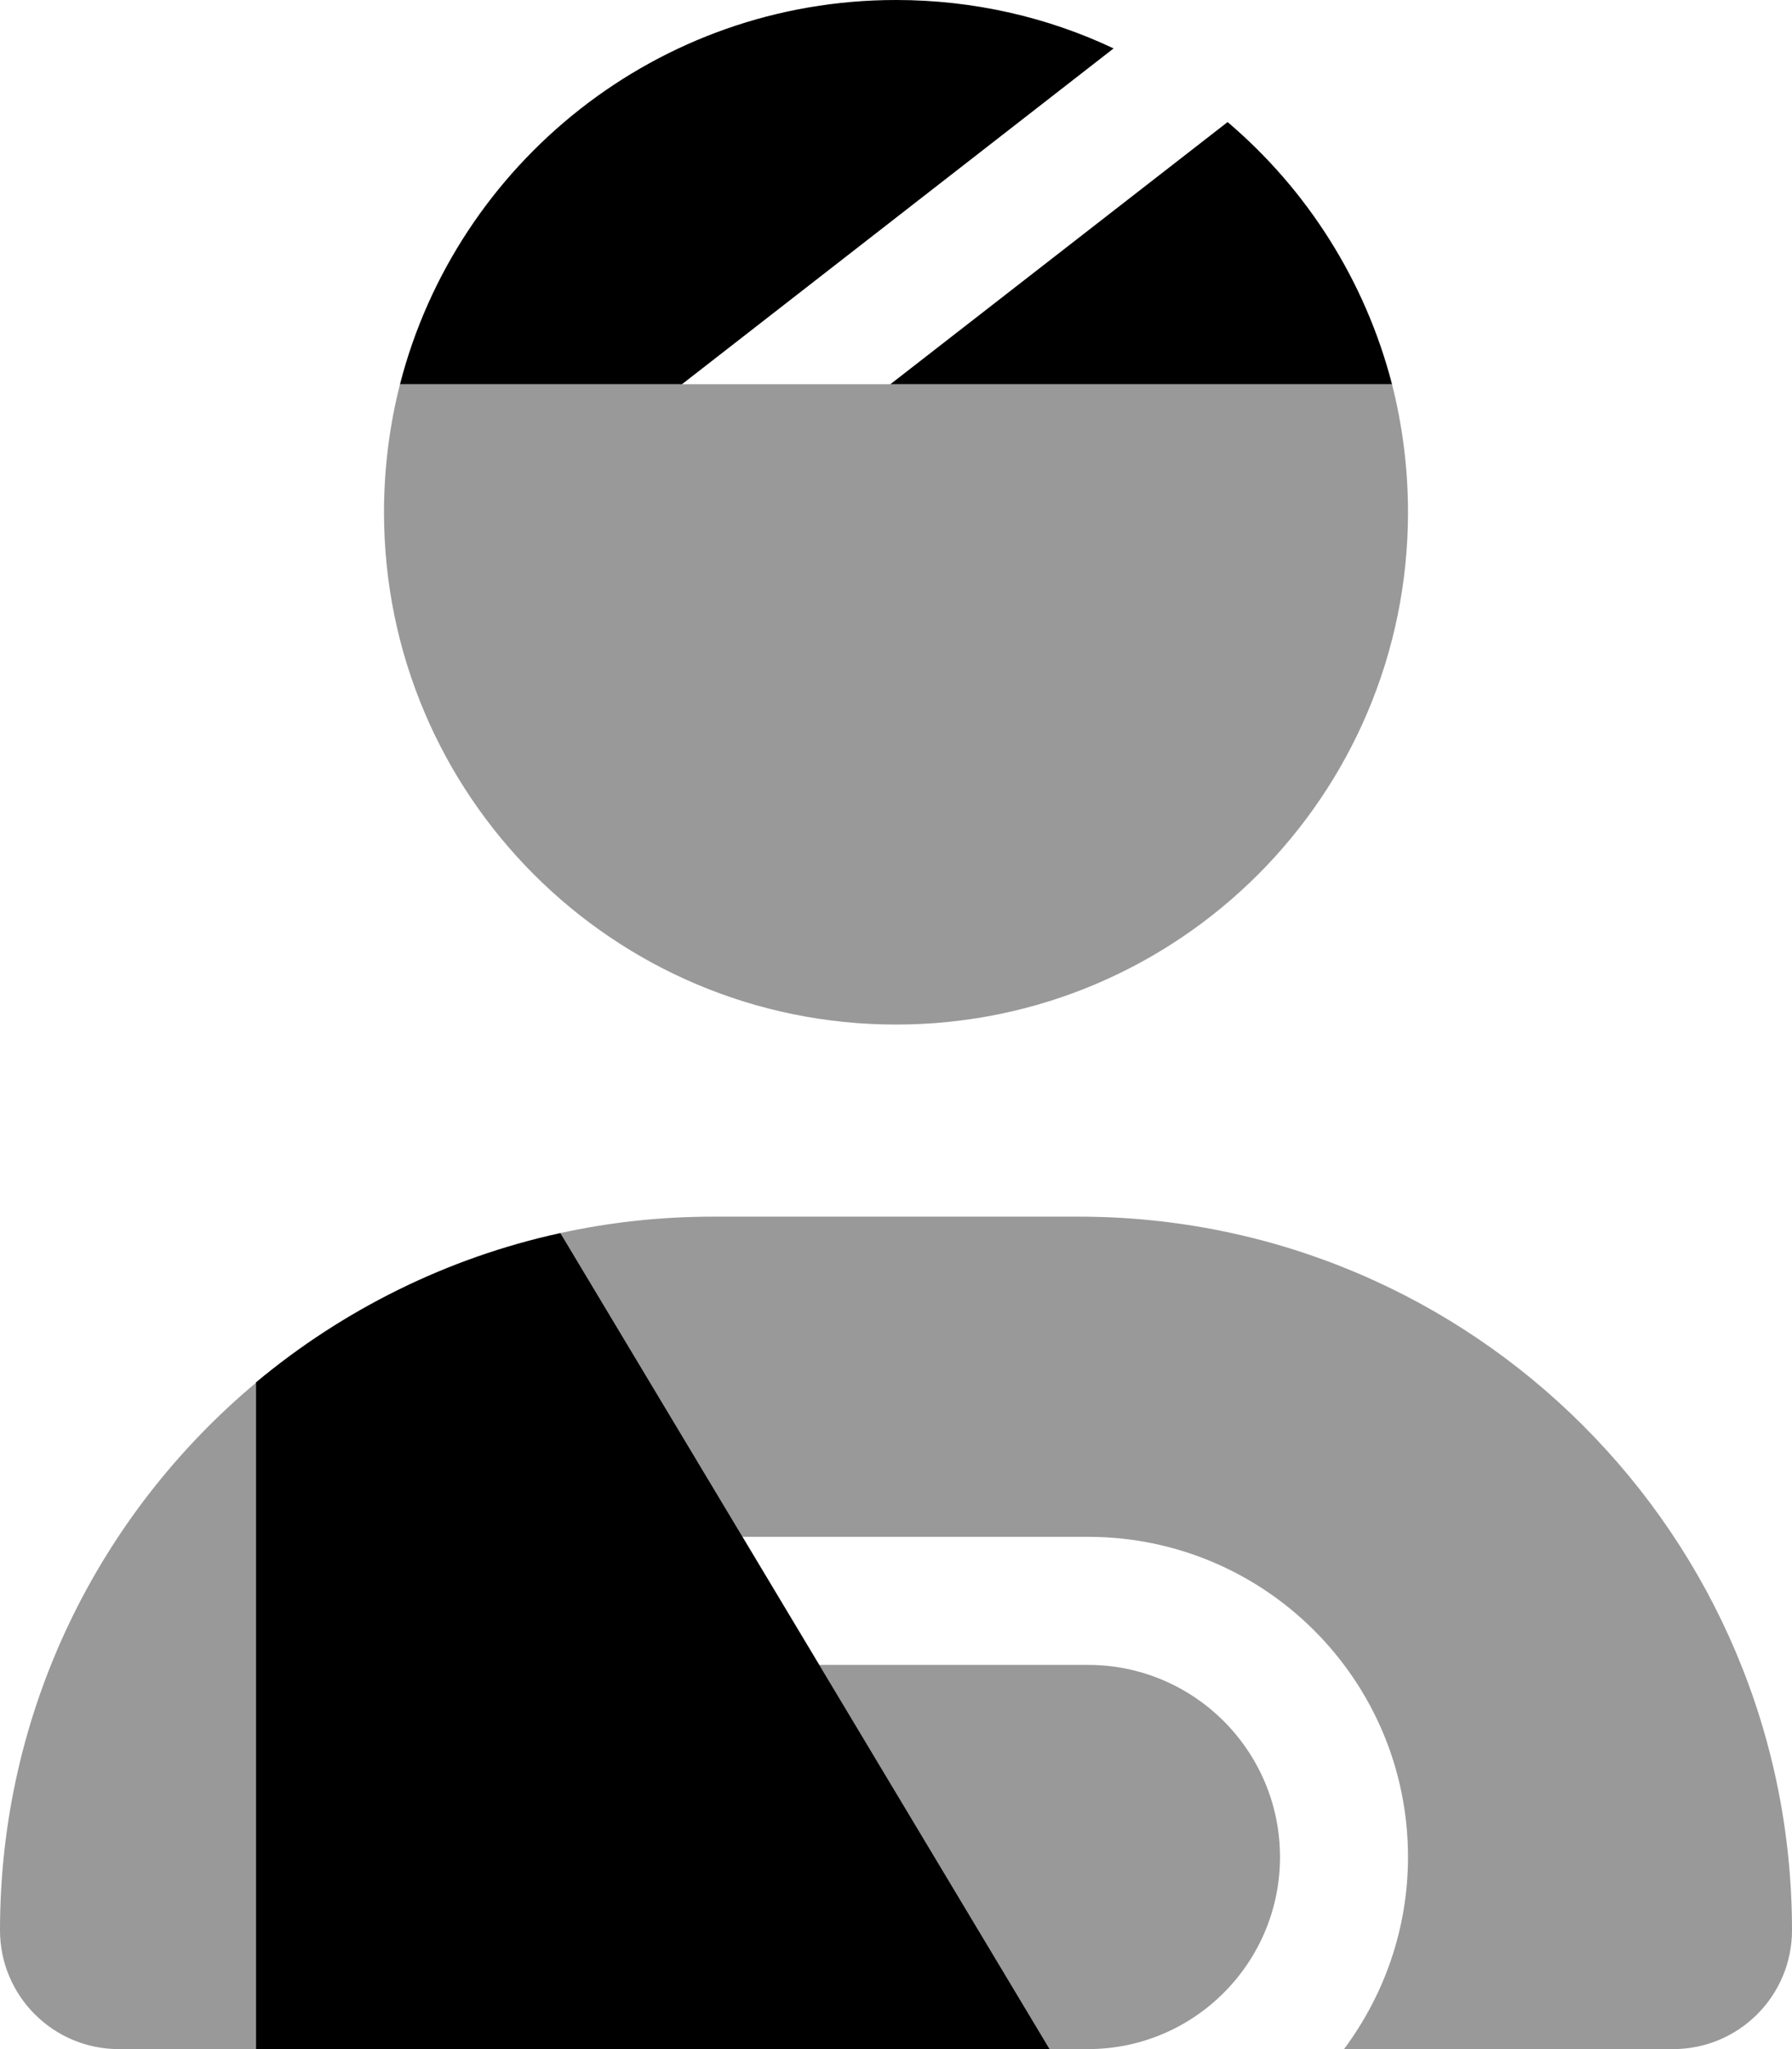
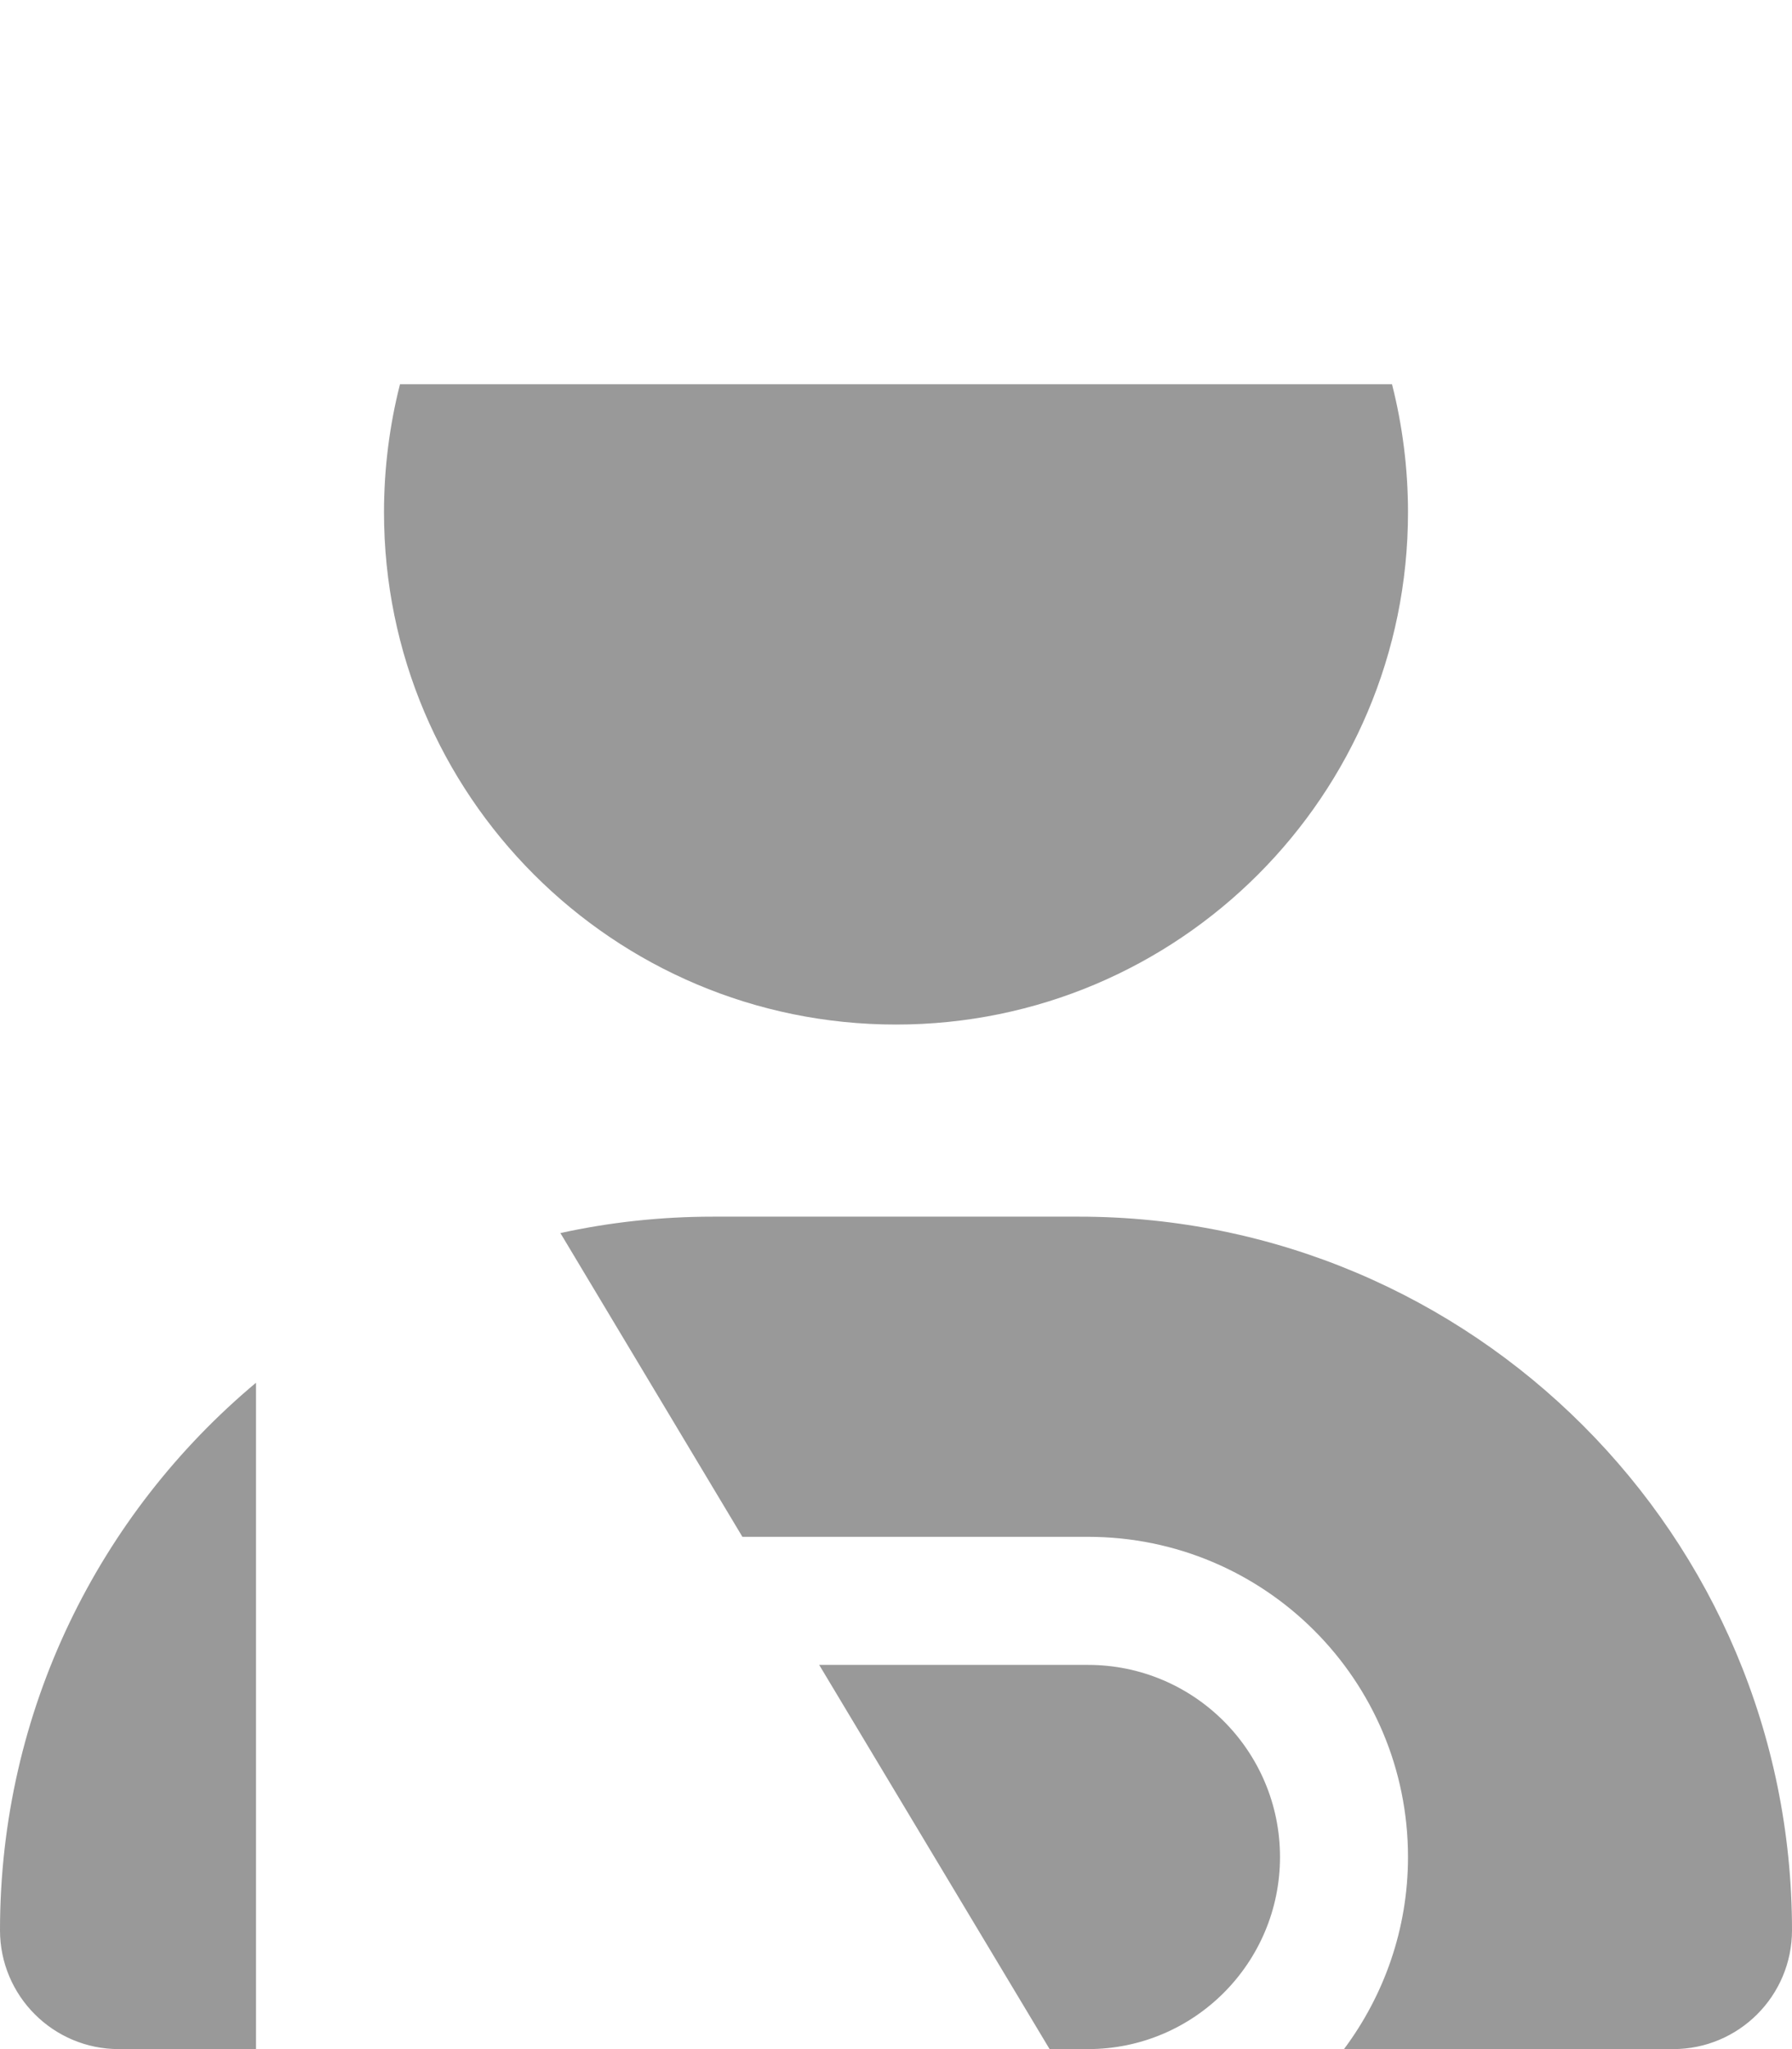
<svg xmlns="http://www.w3.org/2000/svg" viewBox="0 0 448 512">
  <defs>
    <style>.fa-secondary{opacity:.4}</style>
  </defs>
-   <path class="fa-primary" d="M348 96c-6.7-25.9-21.3-48.7-41.1-65.5L222.6 96H348zM224 0C164.4 0 114.2 40.8 100 96h70.5L278.4 12.1C261.9 4.3 243.4 0 224 0zm38.4 512L140.1 308.1c-28.5 6.2-54.5 19.3-76.1 37.3V512H262.4z" />
-   <path class="fa-secondary" d="M96 128c0-11 1.4-21.8 4-32H348c2.6 10.2 4 21 4 32c0 70.7-57.3 128-128 128s-128-57.3-128-128zM272 512h-9.6l-57.6-96H272c26.5 0 48 21.5 48 48s-21.5 48-48 48zm0-128H185.6l-45.5-75.9c12.3-2.7 25.1-4.1 38.2-4.1h91.4C368.2 304 448 383.8 448 482.3c0 16.4-13.3 29.7-29.7 29.7H336c10-13.4 16-30 16-48c0-44.2-35.8-80-80-80zM0 482.3c0-55 24.9-104.1 64-136.8V512H29.7C13.3 512 0 498.7 0 482.3z" />
+   <path class="fa-secondary" d="M96 128c0-11 1.4-21.8 4-32H348c2.6 10.2 4 21 4 32c0 70.7-57.3 128-128 128s-128-57.3-128-128zM272 512h-9.6l-57.6-96H272c26.5 0 48 21.5 48 48s-21.5 48-48 48zm0-128H185.6l-45.5-75.9c12.3-2.7 25.1-4.1 38.2-4.1h91.4C368.2 304 448 383.8 448 482.3c0 16.4-13.3 29.7-29.7 29.7H336c10-13.4 16-30 16-48c0-44.2-35.8-80-80-80zM0 482.3c0-55 24.9-104.1 64-136.8V512H29.7C13.3 512 0 498.7 0 482.3" />
</svg>